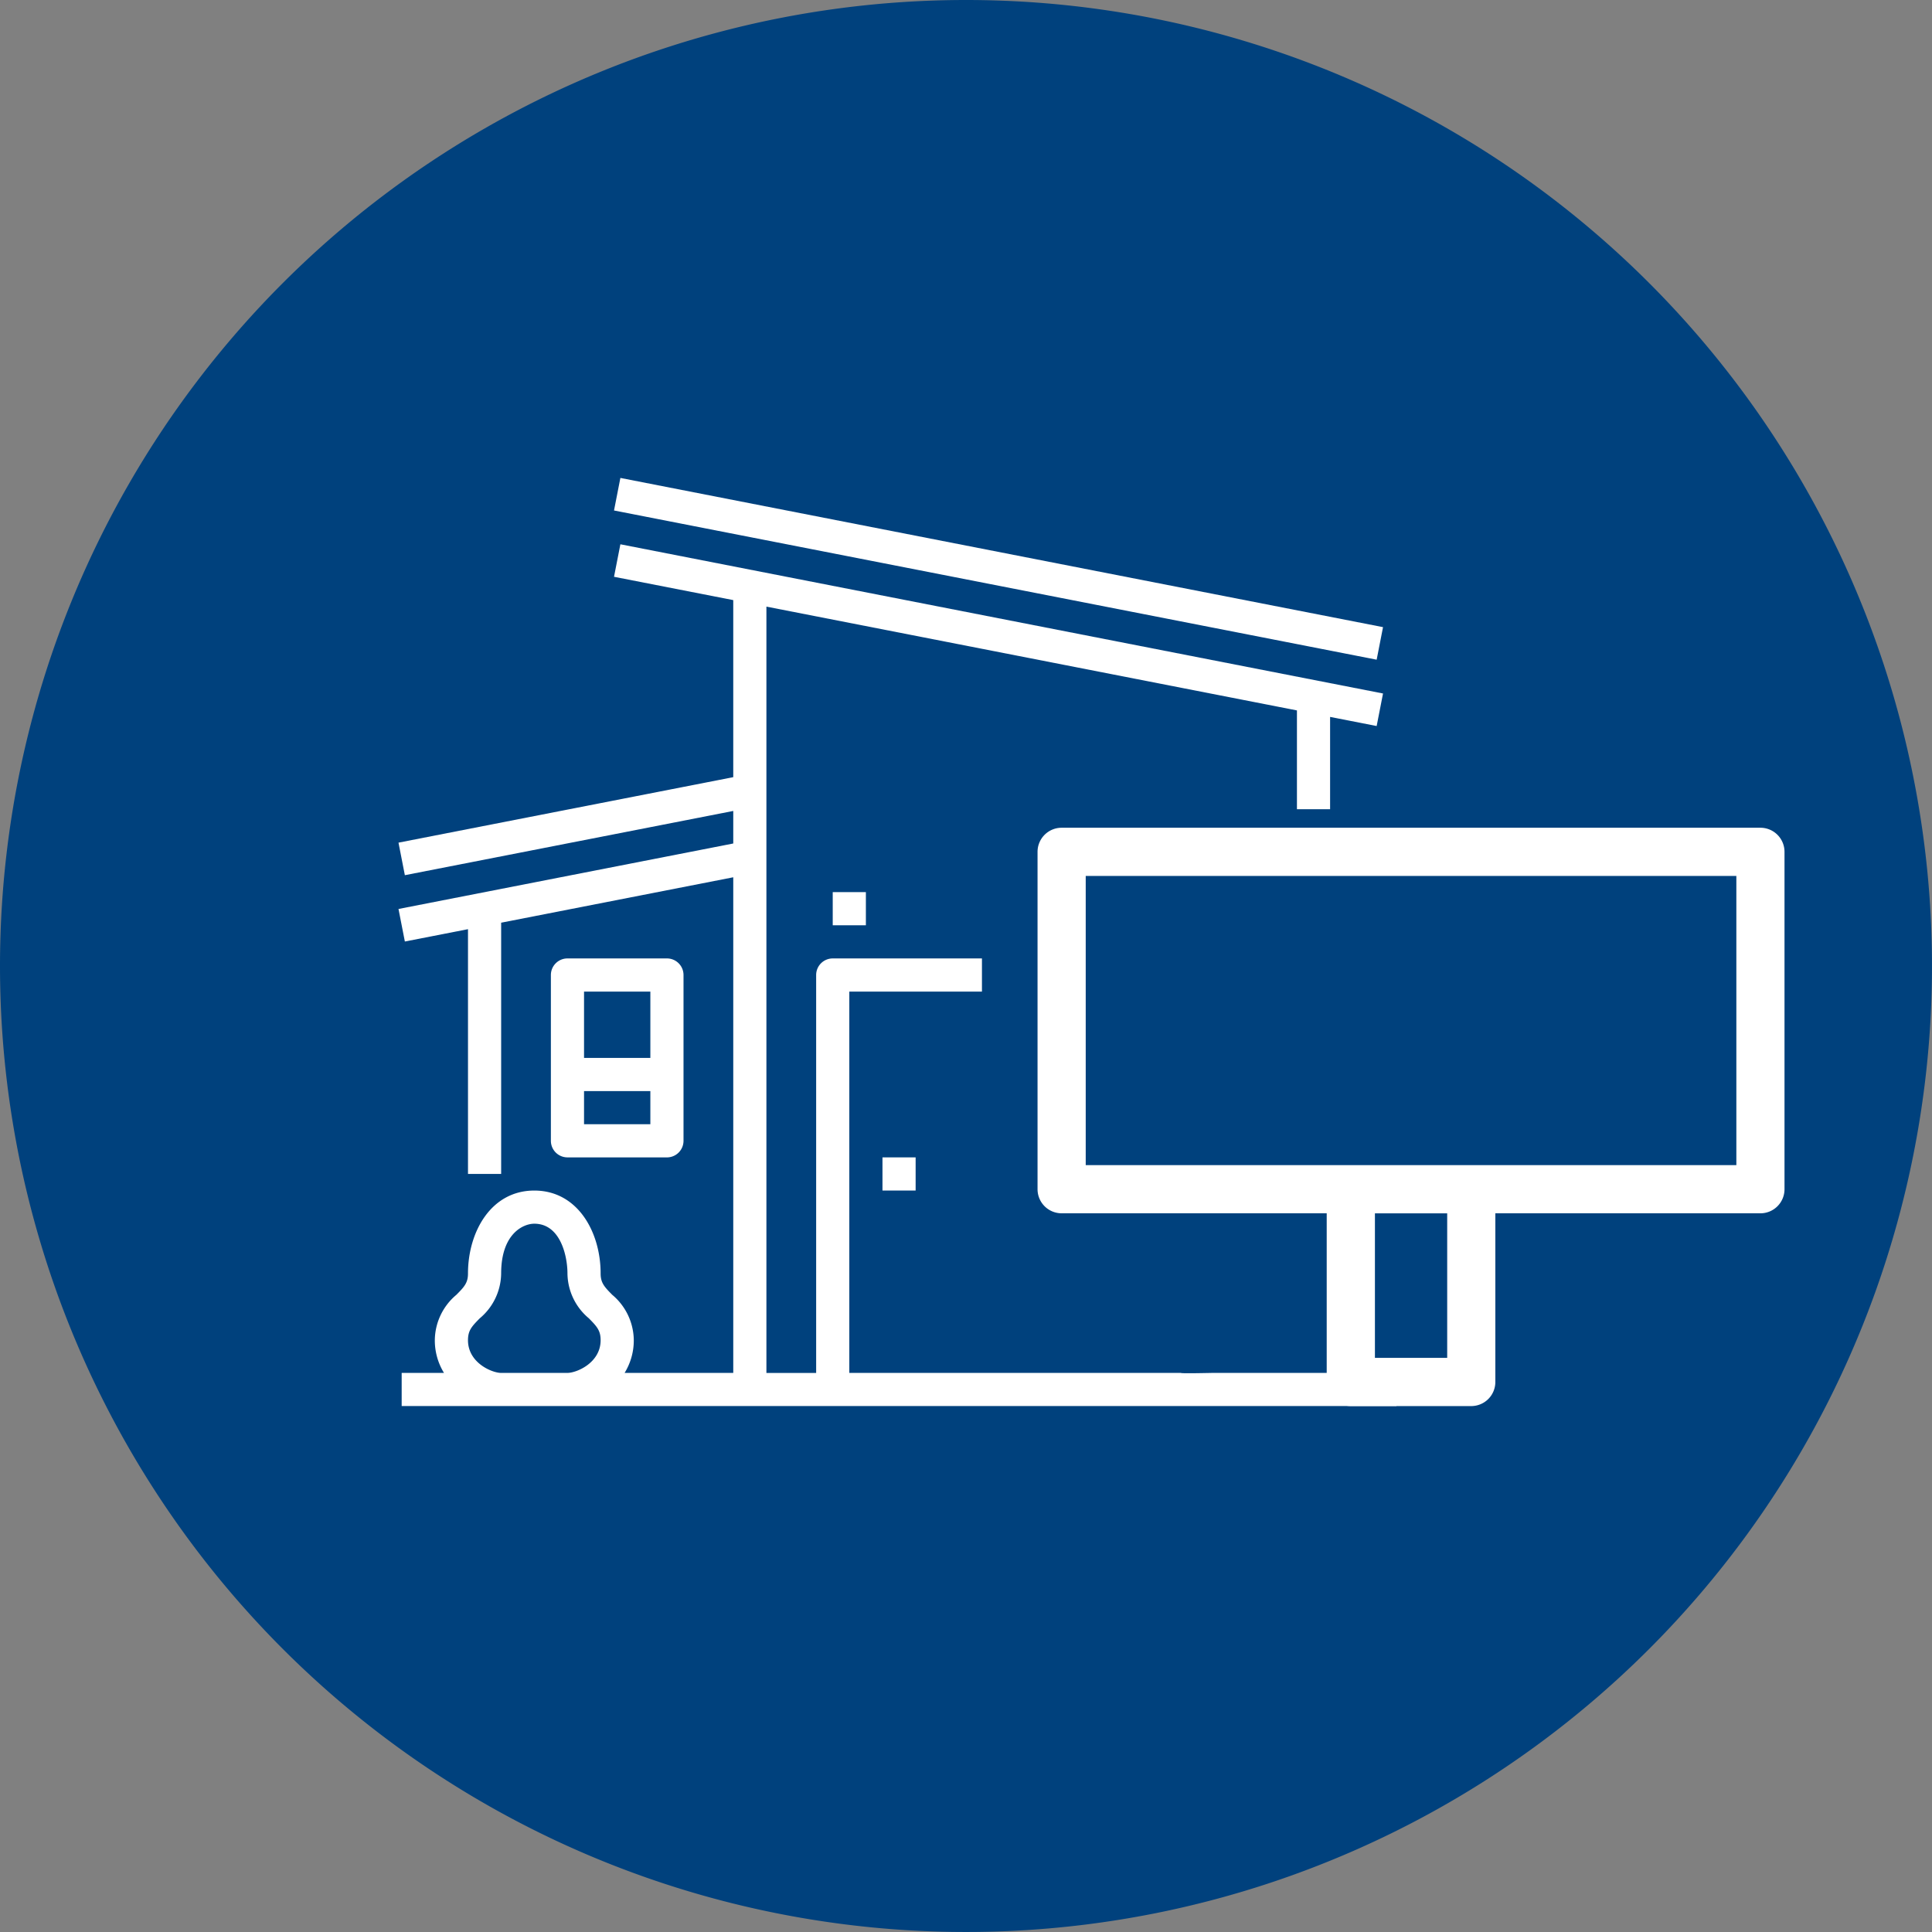
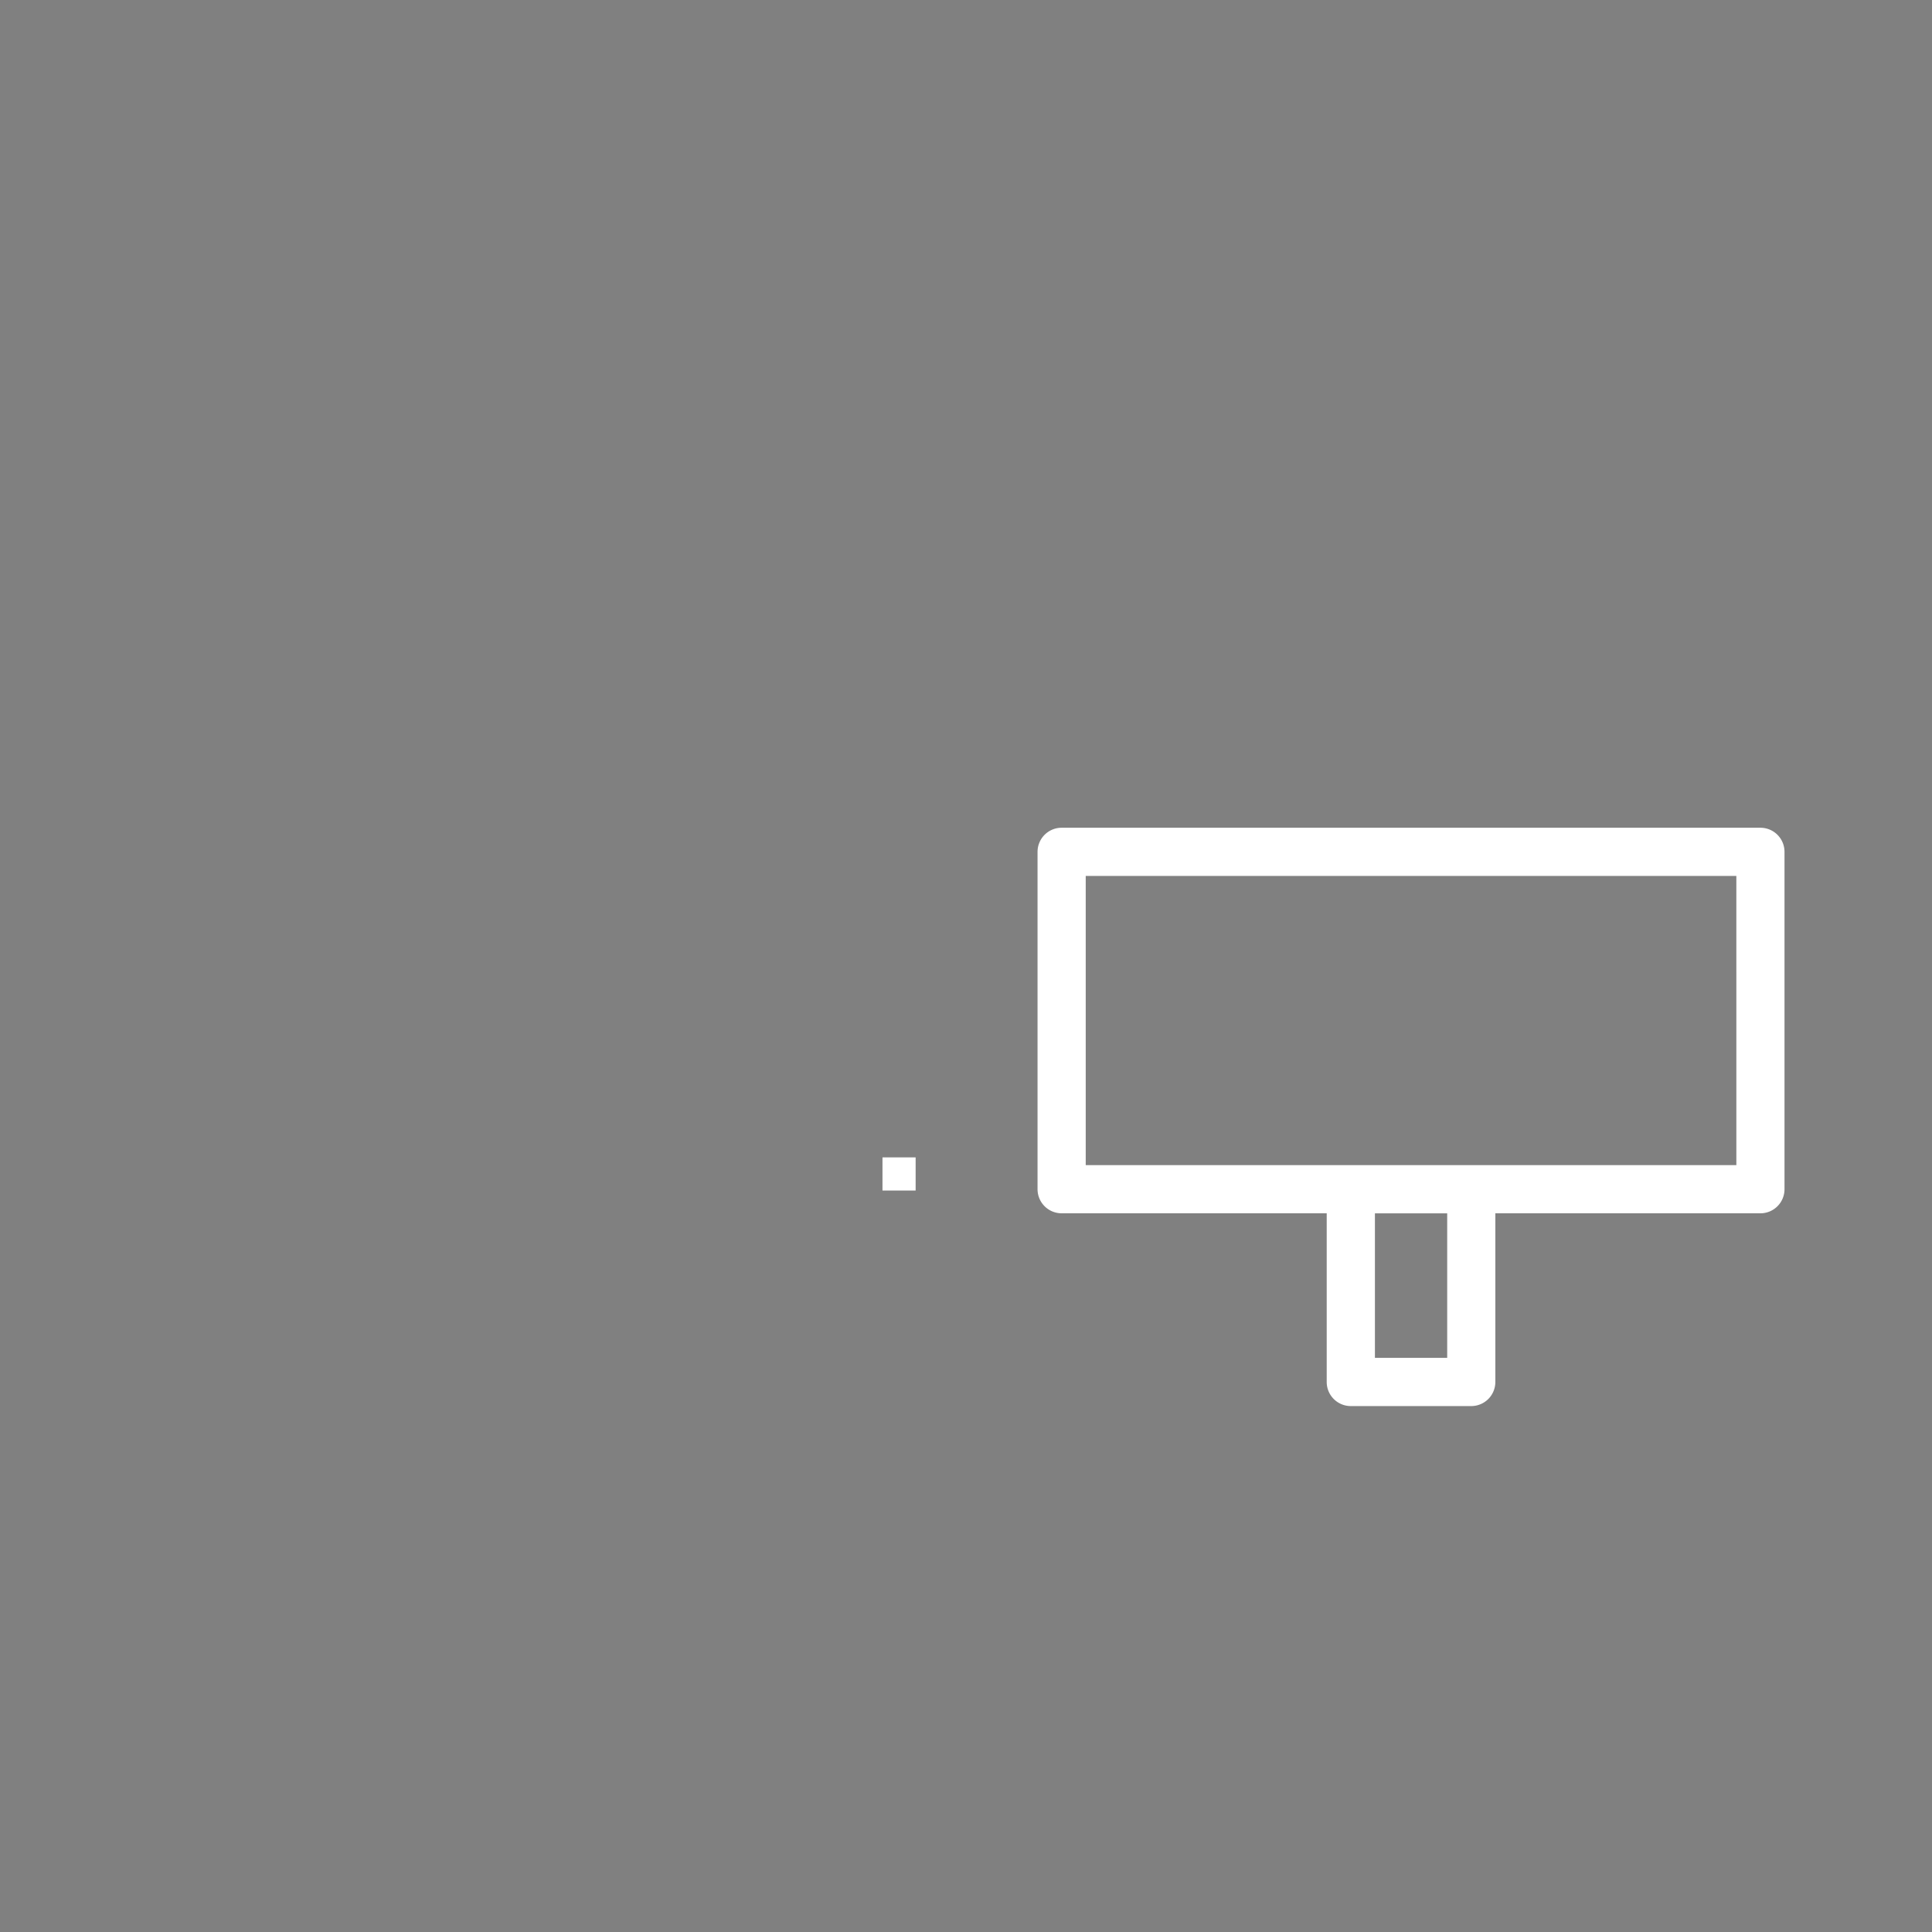
<svg xmlns="http://www.w3.org/2000/svg" width="216.535" height="216.535" viewBox="0 0 216.535 216.535">
  <rect x="0" y="0" width="216.535" height="216.535" fill="#808080" stroke="none" />
  <g id="icono_alquiler" data-name="icono alquiler" transform="translate(10069.802 13682.559)">
    <g id="Grupo_1344" data-name="Grupo 1344" transform="translate(-10069.802 -13682.559)">
-       <path id="Trazado_598" data-name="Trazado 598" d="M108.267,0A108.267,108.267,0,1,1,0,108.267,108.267,108.267,0,0,1,108.267,0Z" transform="translate(0)" fill="#00417d" />
-     </g>
+       </g>
    <g id="Grupo_1345" data-name="Grupo 1345" transform="translate(-10025.14 -13628.992)">
      <g id="noun_single_3394652" transform="translate(0 0)">
        <g id="Grupo_1325" data-name="Grupo 1325" transform="translate(0 0)">
-           <rect id="Rectángulo_2017" data-name="Rectángulo 2017" width="3.717" height="87.096" transform="translate(24.156 3.647) rotate(-78.93)" fill="#fff" />
-           <path id="Trazado_853" data-name="Trazado 853" d="M118.878,173.029H105.871c.076-.014-3.694.089-3.716,0H64.991V130.291H79.857v-3.716H63.133a1.858,1.858,0,0,0-1.858,1.858v44.6H55.7V87.144l59.461,11.634v11.073h3.716V99.505l5.218,1.022.714-3.647L39.334,80.157,38.62,83.8l13.364,2.614v19.844l-37.52,7.34.714,3.647,36.807-7.2v3.647l-37.52,7.34.714,3.647,7.076-1.383v27.433H25.97v-28.16l26.014-5.09v55.548H39.807a6.939,6.939,0,0,0,1.028-3.663,6.706,6.706,0,0,0-2.407-5.082c-.908-.914-1.309-1.362-1.309-2.4,0-4.617-2.553-9.291-7.433-9.291s-7.433,4.674-7.433,9.291c0,1.042-.4,1.49-1.309,2.4a6.705,6.705,0,0,0-2.408,5.082,6.941,6.941,0,0,0,1.027,3.663H14.821v3.716h111.49v-3.716Zm-92.909,0c-1.023,0-3.716-1.126-3.716-3.663,0-1.081.407-1.536,1.329-2.464a6.64,6.64,0,0,0,2.388-5.022c0-4.409,2.431-5.574,3.716-5.574,2.94,0,3.716,3.647,3.716,5.574A6.64,6.64,0,0,0,35.79,166.9c.921.929,1.329,1.384,1.329,2.464,0,2.536-2.693,3.663-3.716,3.663Z" transform="translate(-14.464 -72.722)" fill="#fff" />
-           <path id="Trazado_854" data-name="Trazado 854" d="M101.007,302.3a1.858,1.858,0,0,0,1.858-1.858V281.858A1.858,1.858,0,0,0,101.007,280H89.858A1.858,1.858,0,0,0,88,281.858V300.44a1.858,1.858,0,0,0,1.858,1.858Zm-9.291-3.716v-3.716h7.433v3.716Zm7.433-14.865v7.433H91.716v-7.433Z" transform="translate(-70.92 -226.148)" fill="#fff" />
          <rect id="Rectángulo_2018" data-name="Rectángulo 2018" width="3.716" height="3.716" transform="translate(54.244 76.15)" fill="#fff" />
-           <rect id="Rectángulo_2019" data-name="Rectángulo 2019" width="3.716" height="3.716" transform="translate(48.669 46.42)" fill="#fff" />
        </g>
      </g>
      <path id="Trazado_855" data-name="Trazado 855" d="M110.024,28H31.7A2.7,2.7,0,0,0,29,30.7V68.512a2.7,2.7,0,0,0,2.7,2.7H61.409V90.118a2.7,2.7,0,0,0,2.7,2.7h13.5a2.7,2.7,0,0,0,2.7-2.7V71.213h29.709a2.7,2.7,0,0,0,2.7-2.7V30.7A2.7,2.7,0,0,0,110.024,28ZM74.913,87.417h-8.1v-16.2h8.1Zm32.409-21.606H34.4V33.4h72.921Z" transform="translate(42.624 11.205)" fill="#fff" />
    </g>
  </g>
</svg>